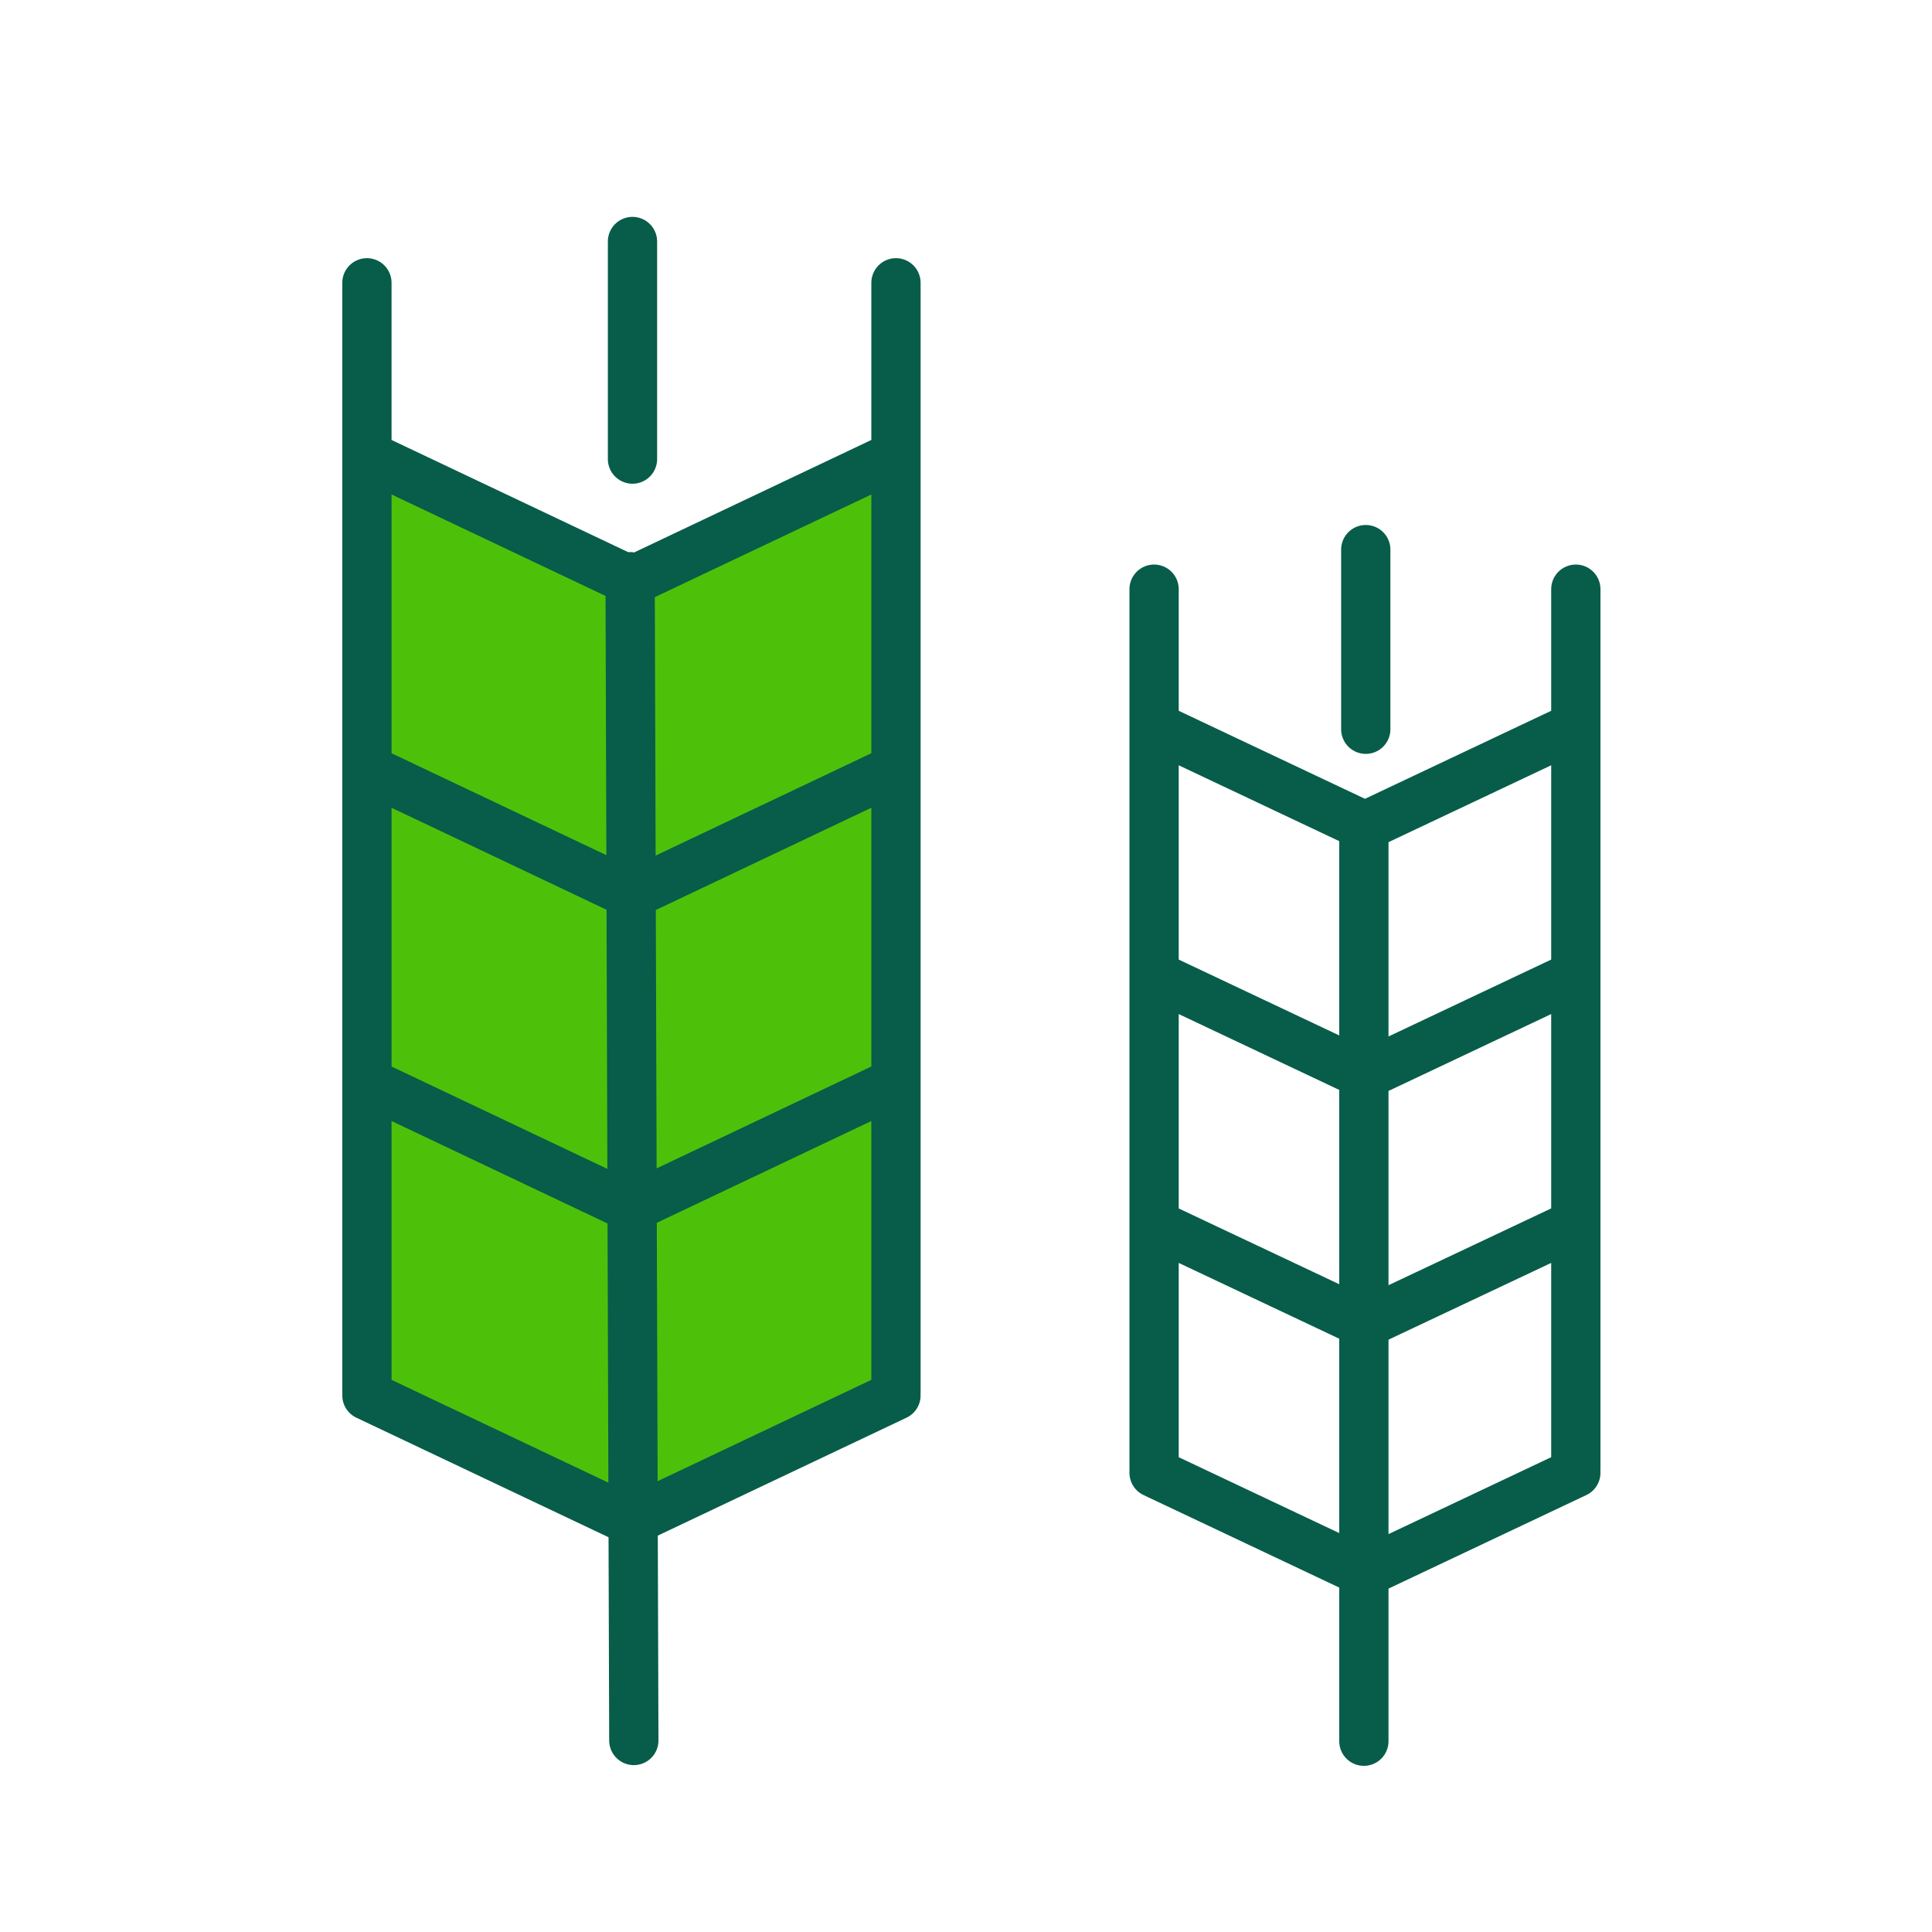
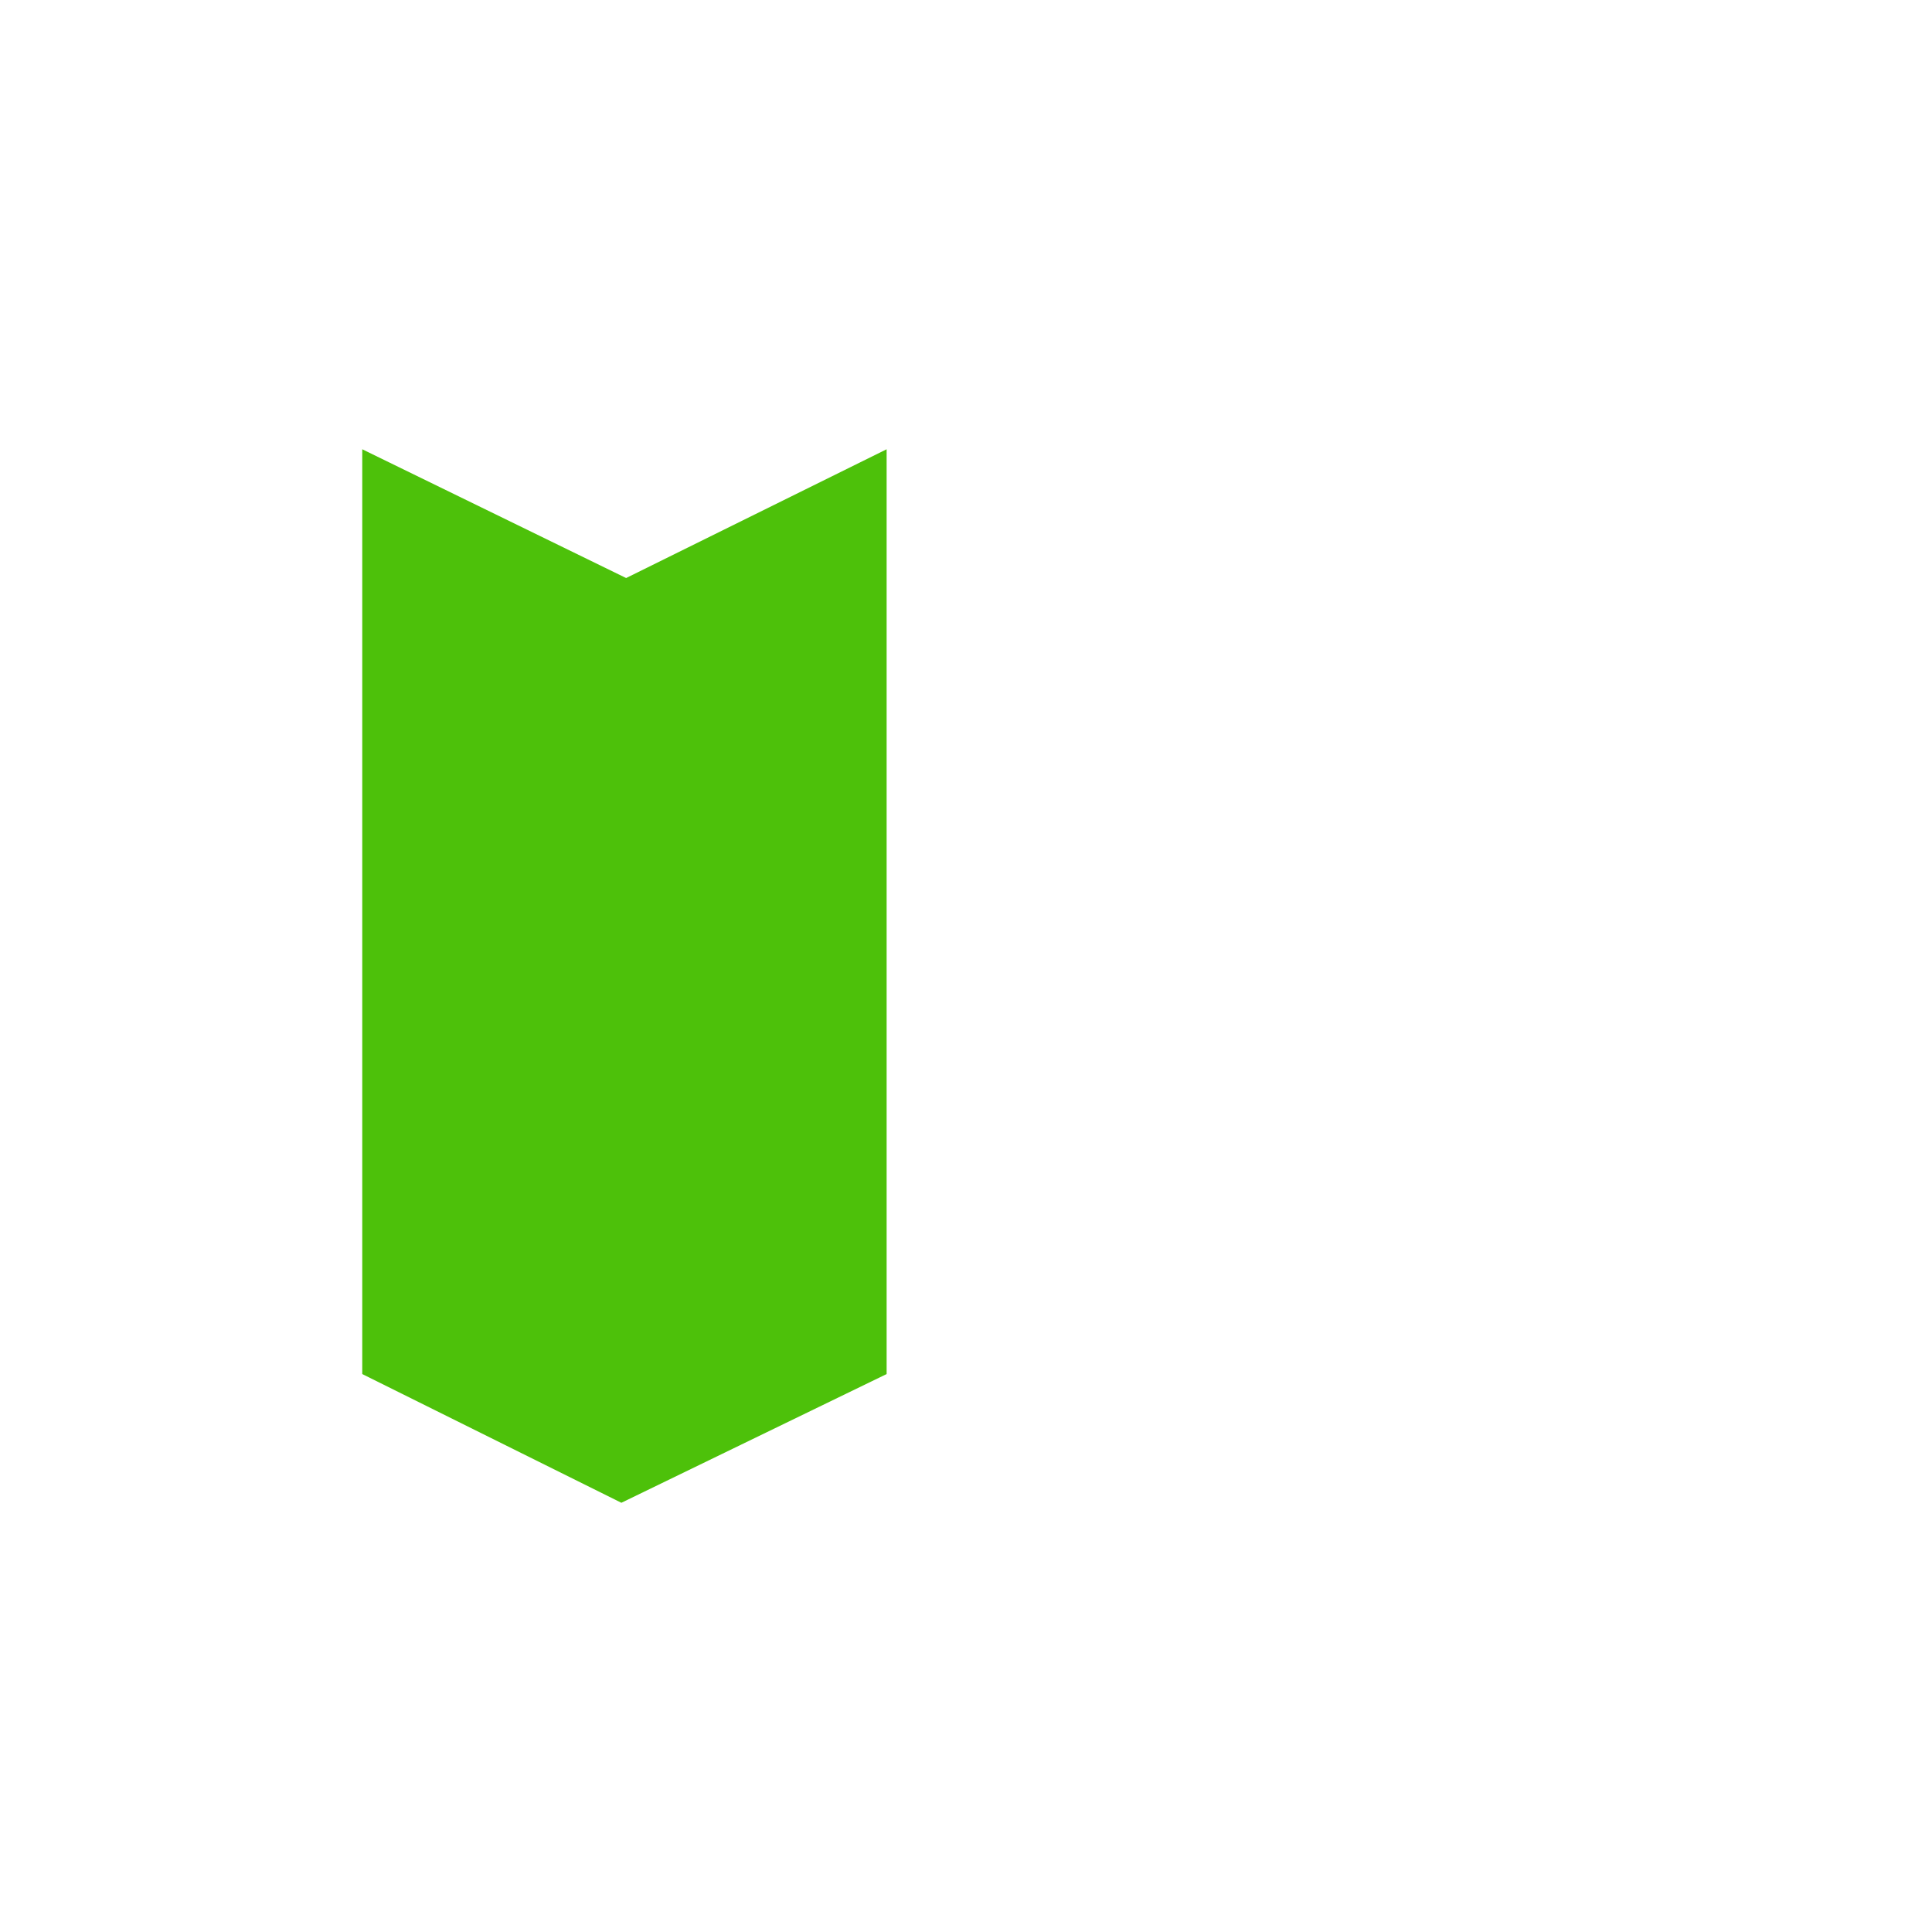
<svg xmlns="http://www.w3.org/2000/svg" width="48" height="48" viewBox="0 0 48 48" fill="none">
  <path fill-rule="evenodd" clip-rule="evenodd" d="M9 11.162L15.556 14.361L22.028 11.162V34.138L15.438 37.336L9 34.138V11.162Z" fill="#4DC10A" />
-   <path d="M9.116 7.026V34.569M28.673 14.638V36.531M39.151 14.638V36.487M39.151 30.411L33.94 32.87M39.151 36.591L33.94 39.055M39.151 24.228L33.94 26.691M39.151 18.047L33.94 20.51M28.673 30.411L33.885 32.872M28.673 36.591L33.885 39.055M28.673 24.228L33.885 26.691M28.673 18.047L33.885 20.51M33.885 43.26V20.695M33.932 18.118V13.655M22.26 7.026V34.598M22.26 26.884L15.722 29.986M22.26 34.669L15.722 37.769M22.26 19.101L15.722 22.203M22.26 11.318L15.722 14.418M9.116 26.884L15.655 29.986M9.116 34.669L15.655 37.769M9.116 19.101L15.655 22.203M9.116 11.318L15.655 14.418M15.747 43.242L15.655 14.328M15.714 11.406V6" stroke="#075D49" stroke-width="1.224" stroke-linecap="round" stroke-linejoin="round" />
</svg>